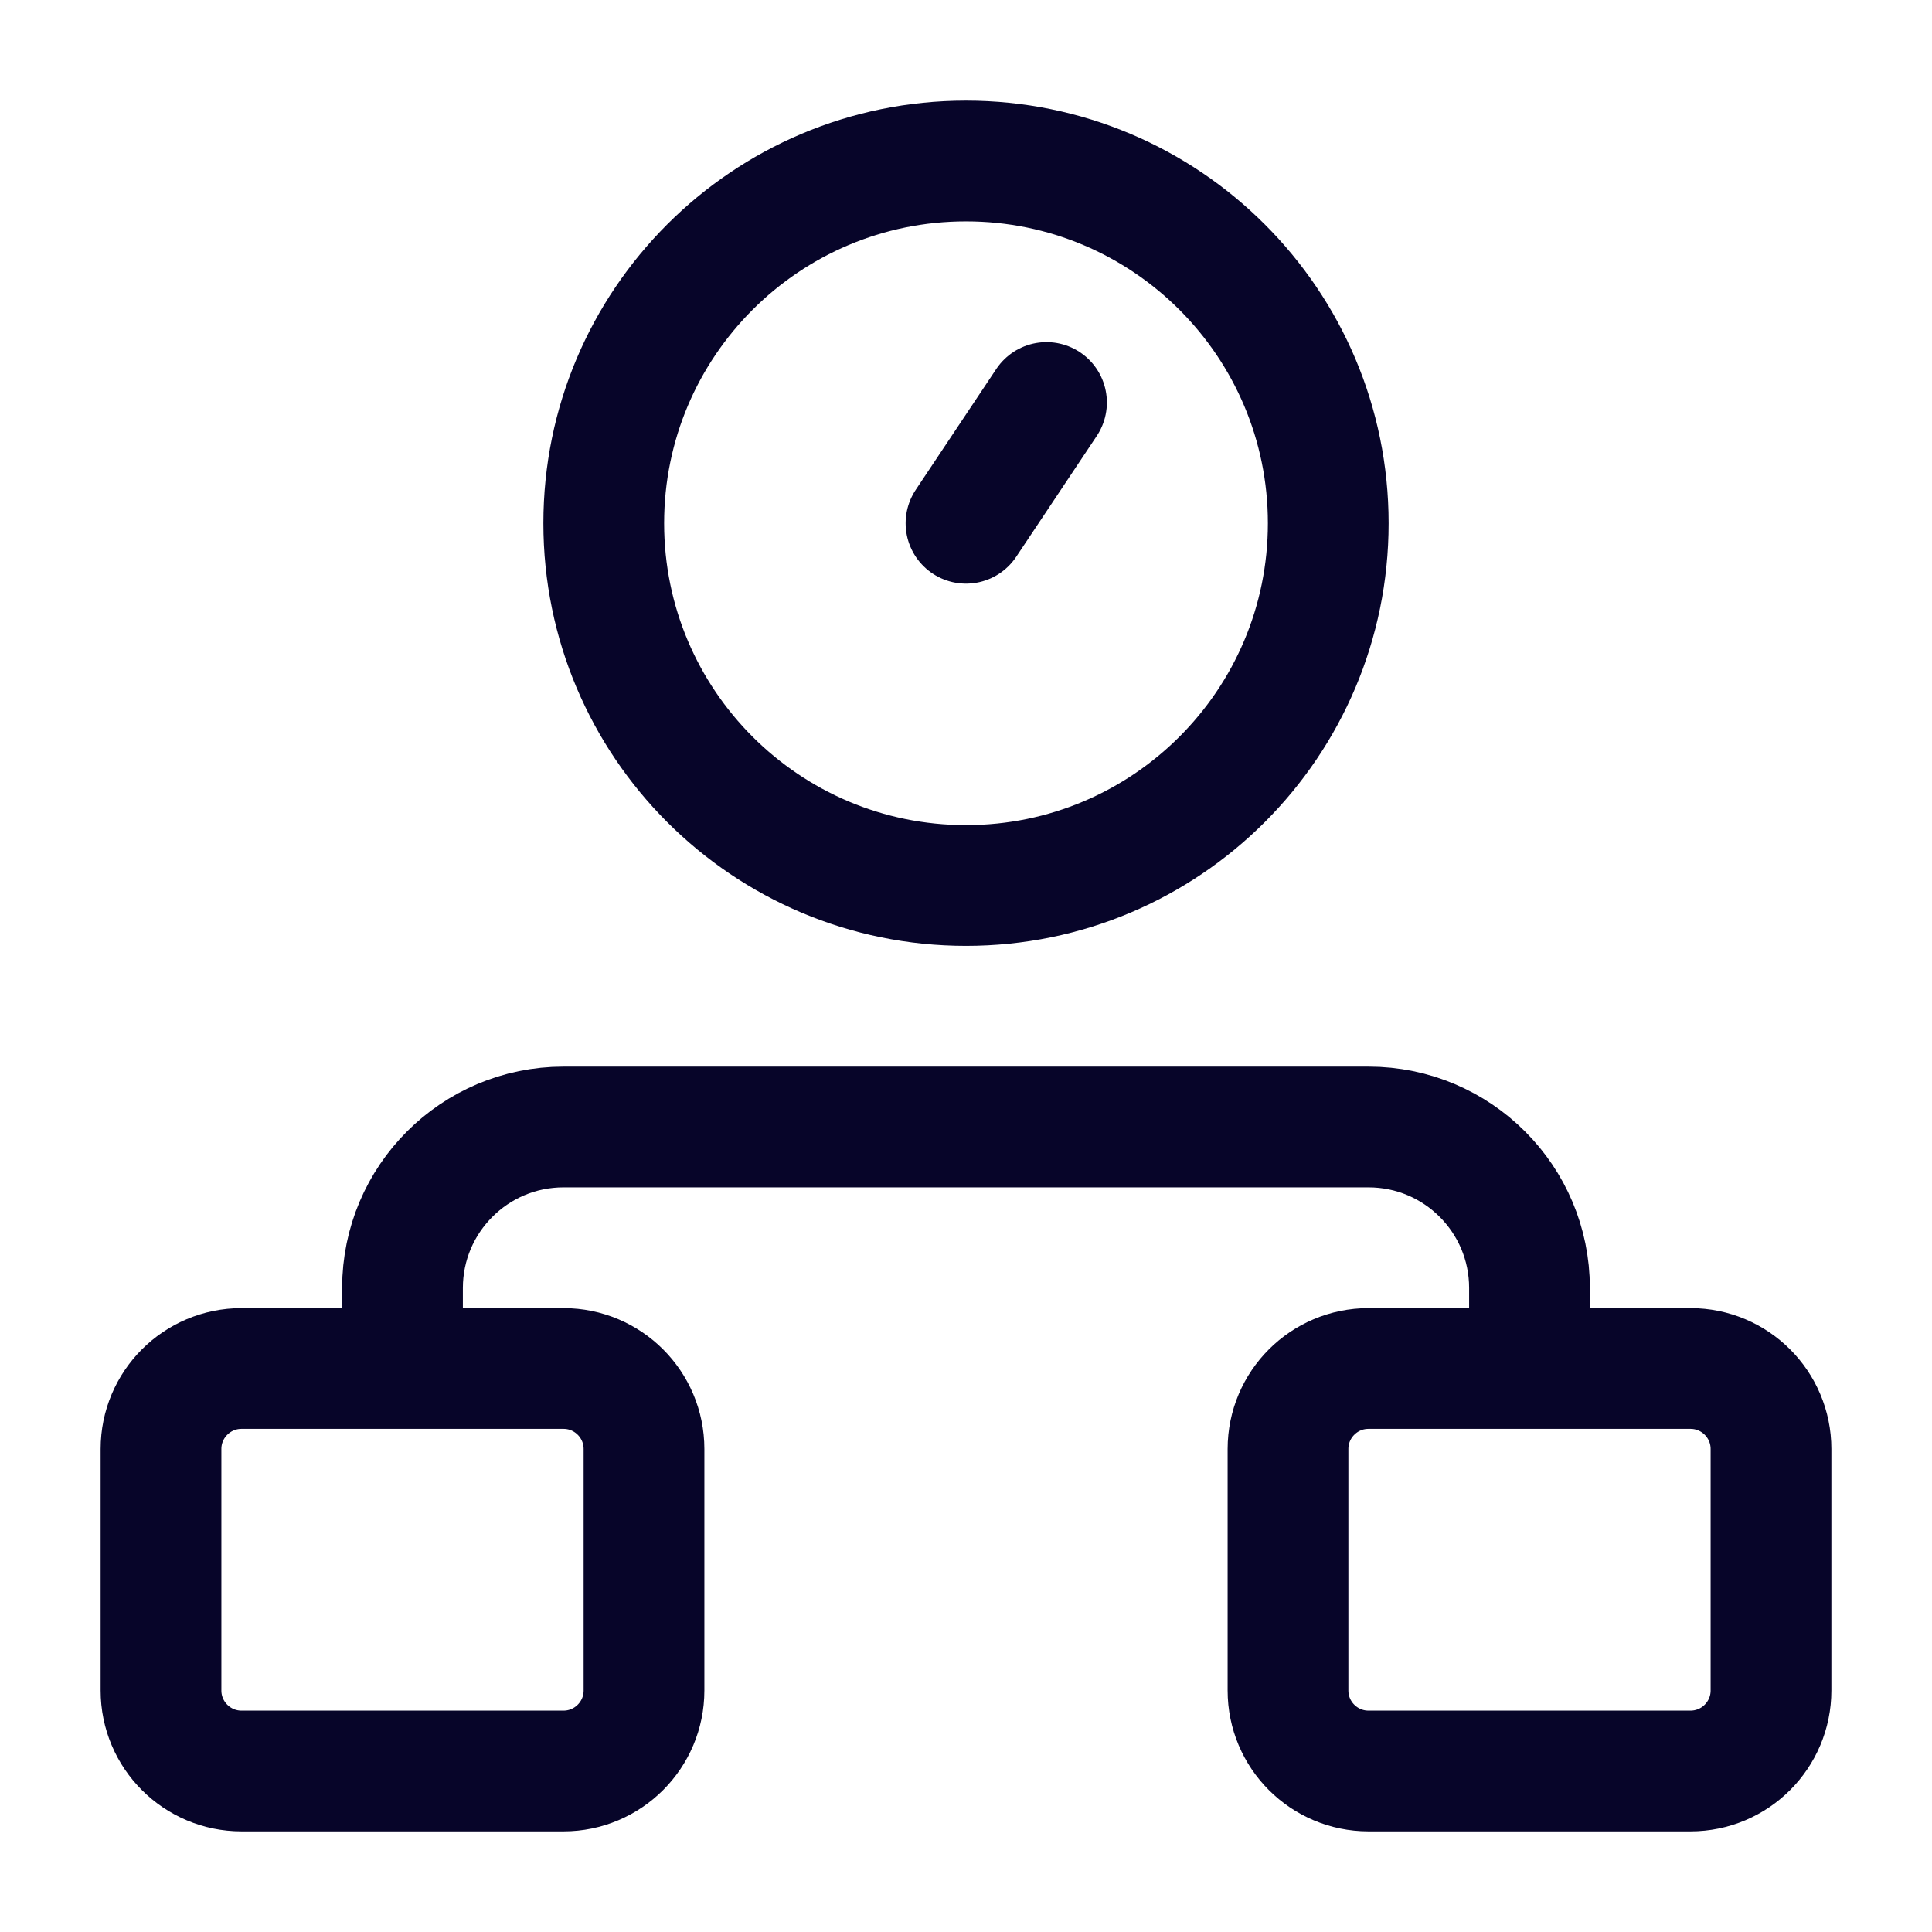
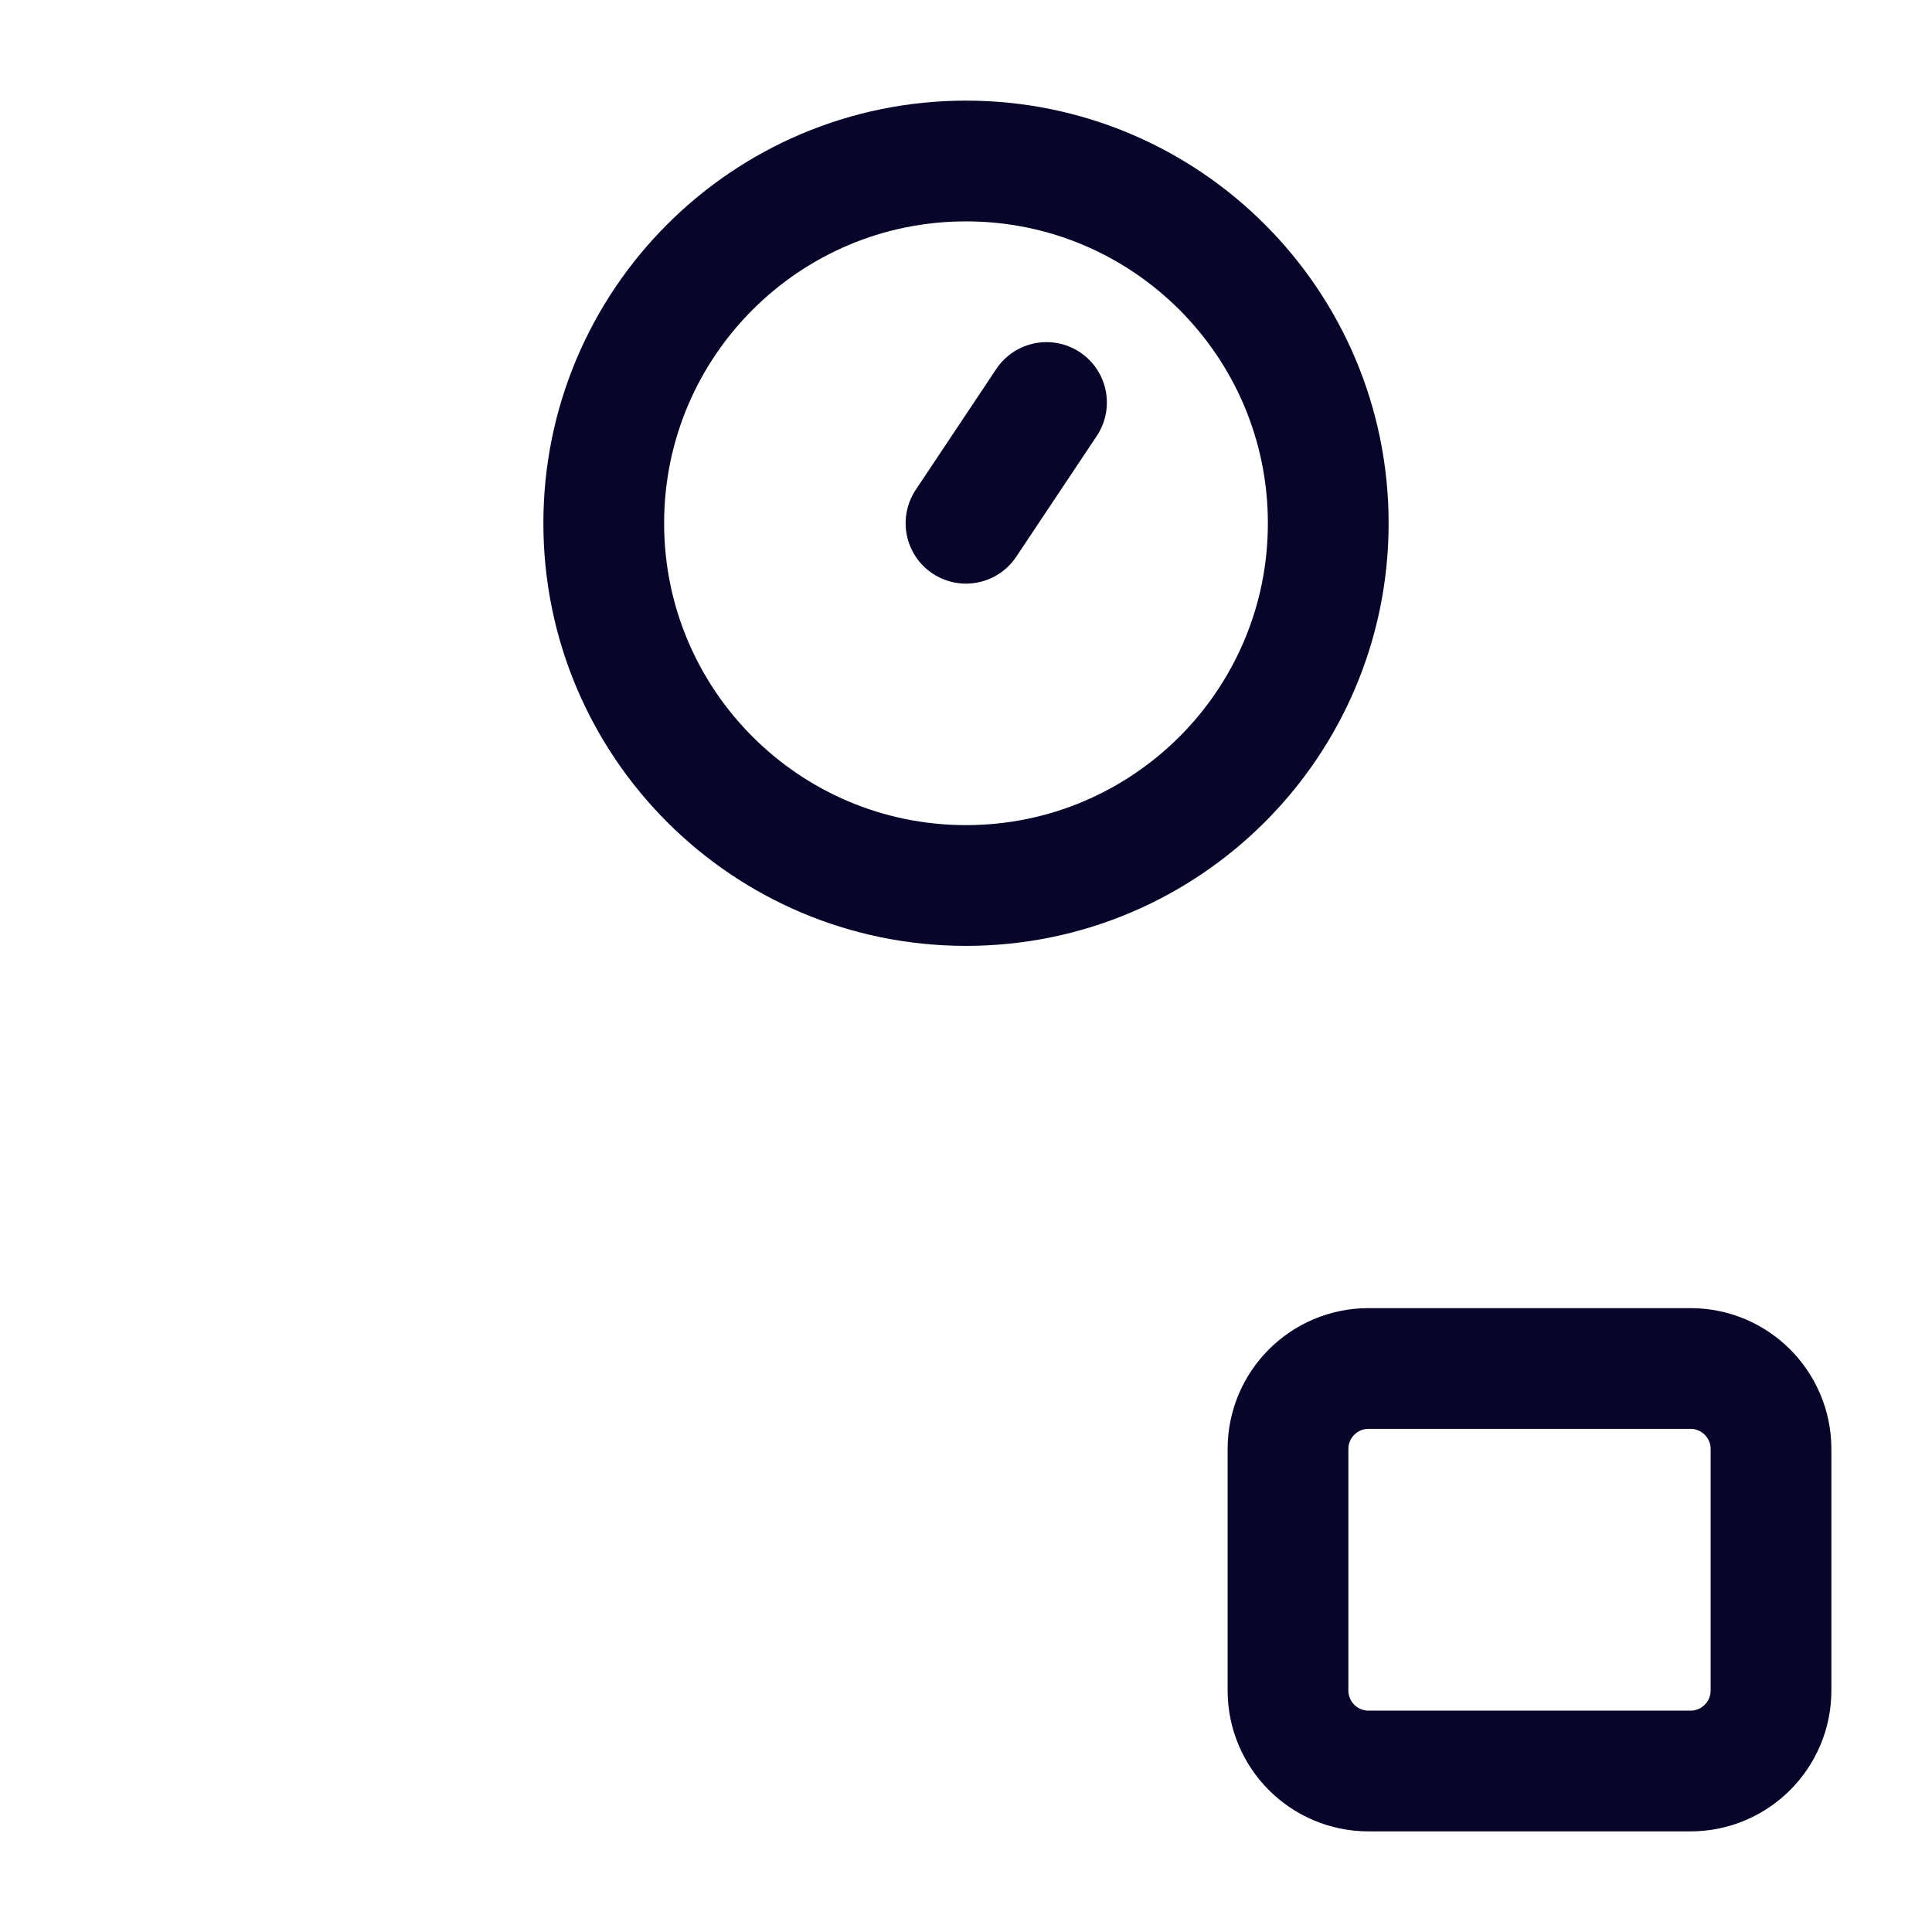
<svg xmlns="http://www.w3.org/2000/svg" width="24" height="24" viewBox="0 0 24 24" fill="none">
  <path d="M22 21V18C22 17.448 21.552 17 21 17H17C16.448 17 16 17.448 16 18V21C16 21.552 16.448 22 17 22H21C21.552 22 22 21.552 22 21Z" stroke="#070529" stroke-width="1.5" stroke-linejoin="round" />
-   <path d="M8 21V18C8 17.448 7.552 17 7 17H3C2.448 17 2 17.448 2 18V21C2 21.552 2.448 22 3 22H7C7.552 22 8 21.552 8 21Z" stroke="#070529" stroke-width="1.5" stroke-linejoin="round" />
-   <path d="M19 17V16C19 14.895 18.105 14 17 14H7C5.896 14 5.001 14.895 5 15.999L5 17" stroke="#070529" stroke-width="1.5" stroke-linejoin="round" />
  <path d="M12 6.5L13 5M16.5 6.5C16.5 8.985 14.485 11 12 11C9.515 11 7.5 8.985 7.5 6.5C7.5 4.015 9.515 2 12 2C14.485 2 16.5 4.015 16.5 6.5Z" stroke="#070529" stroke-width="1.5" stroke-linecap="round" />
</svg>